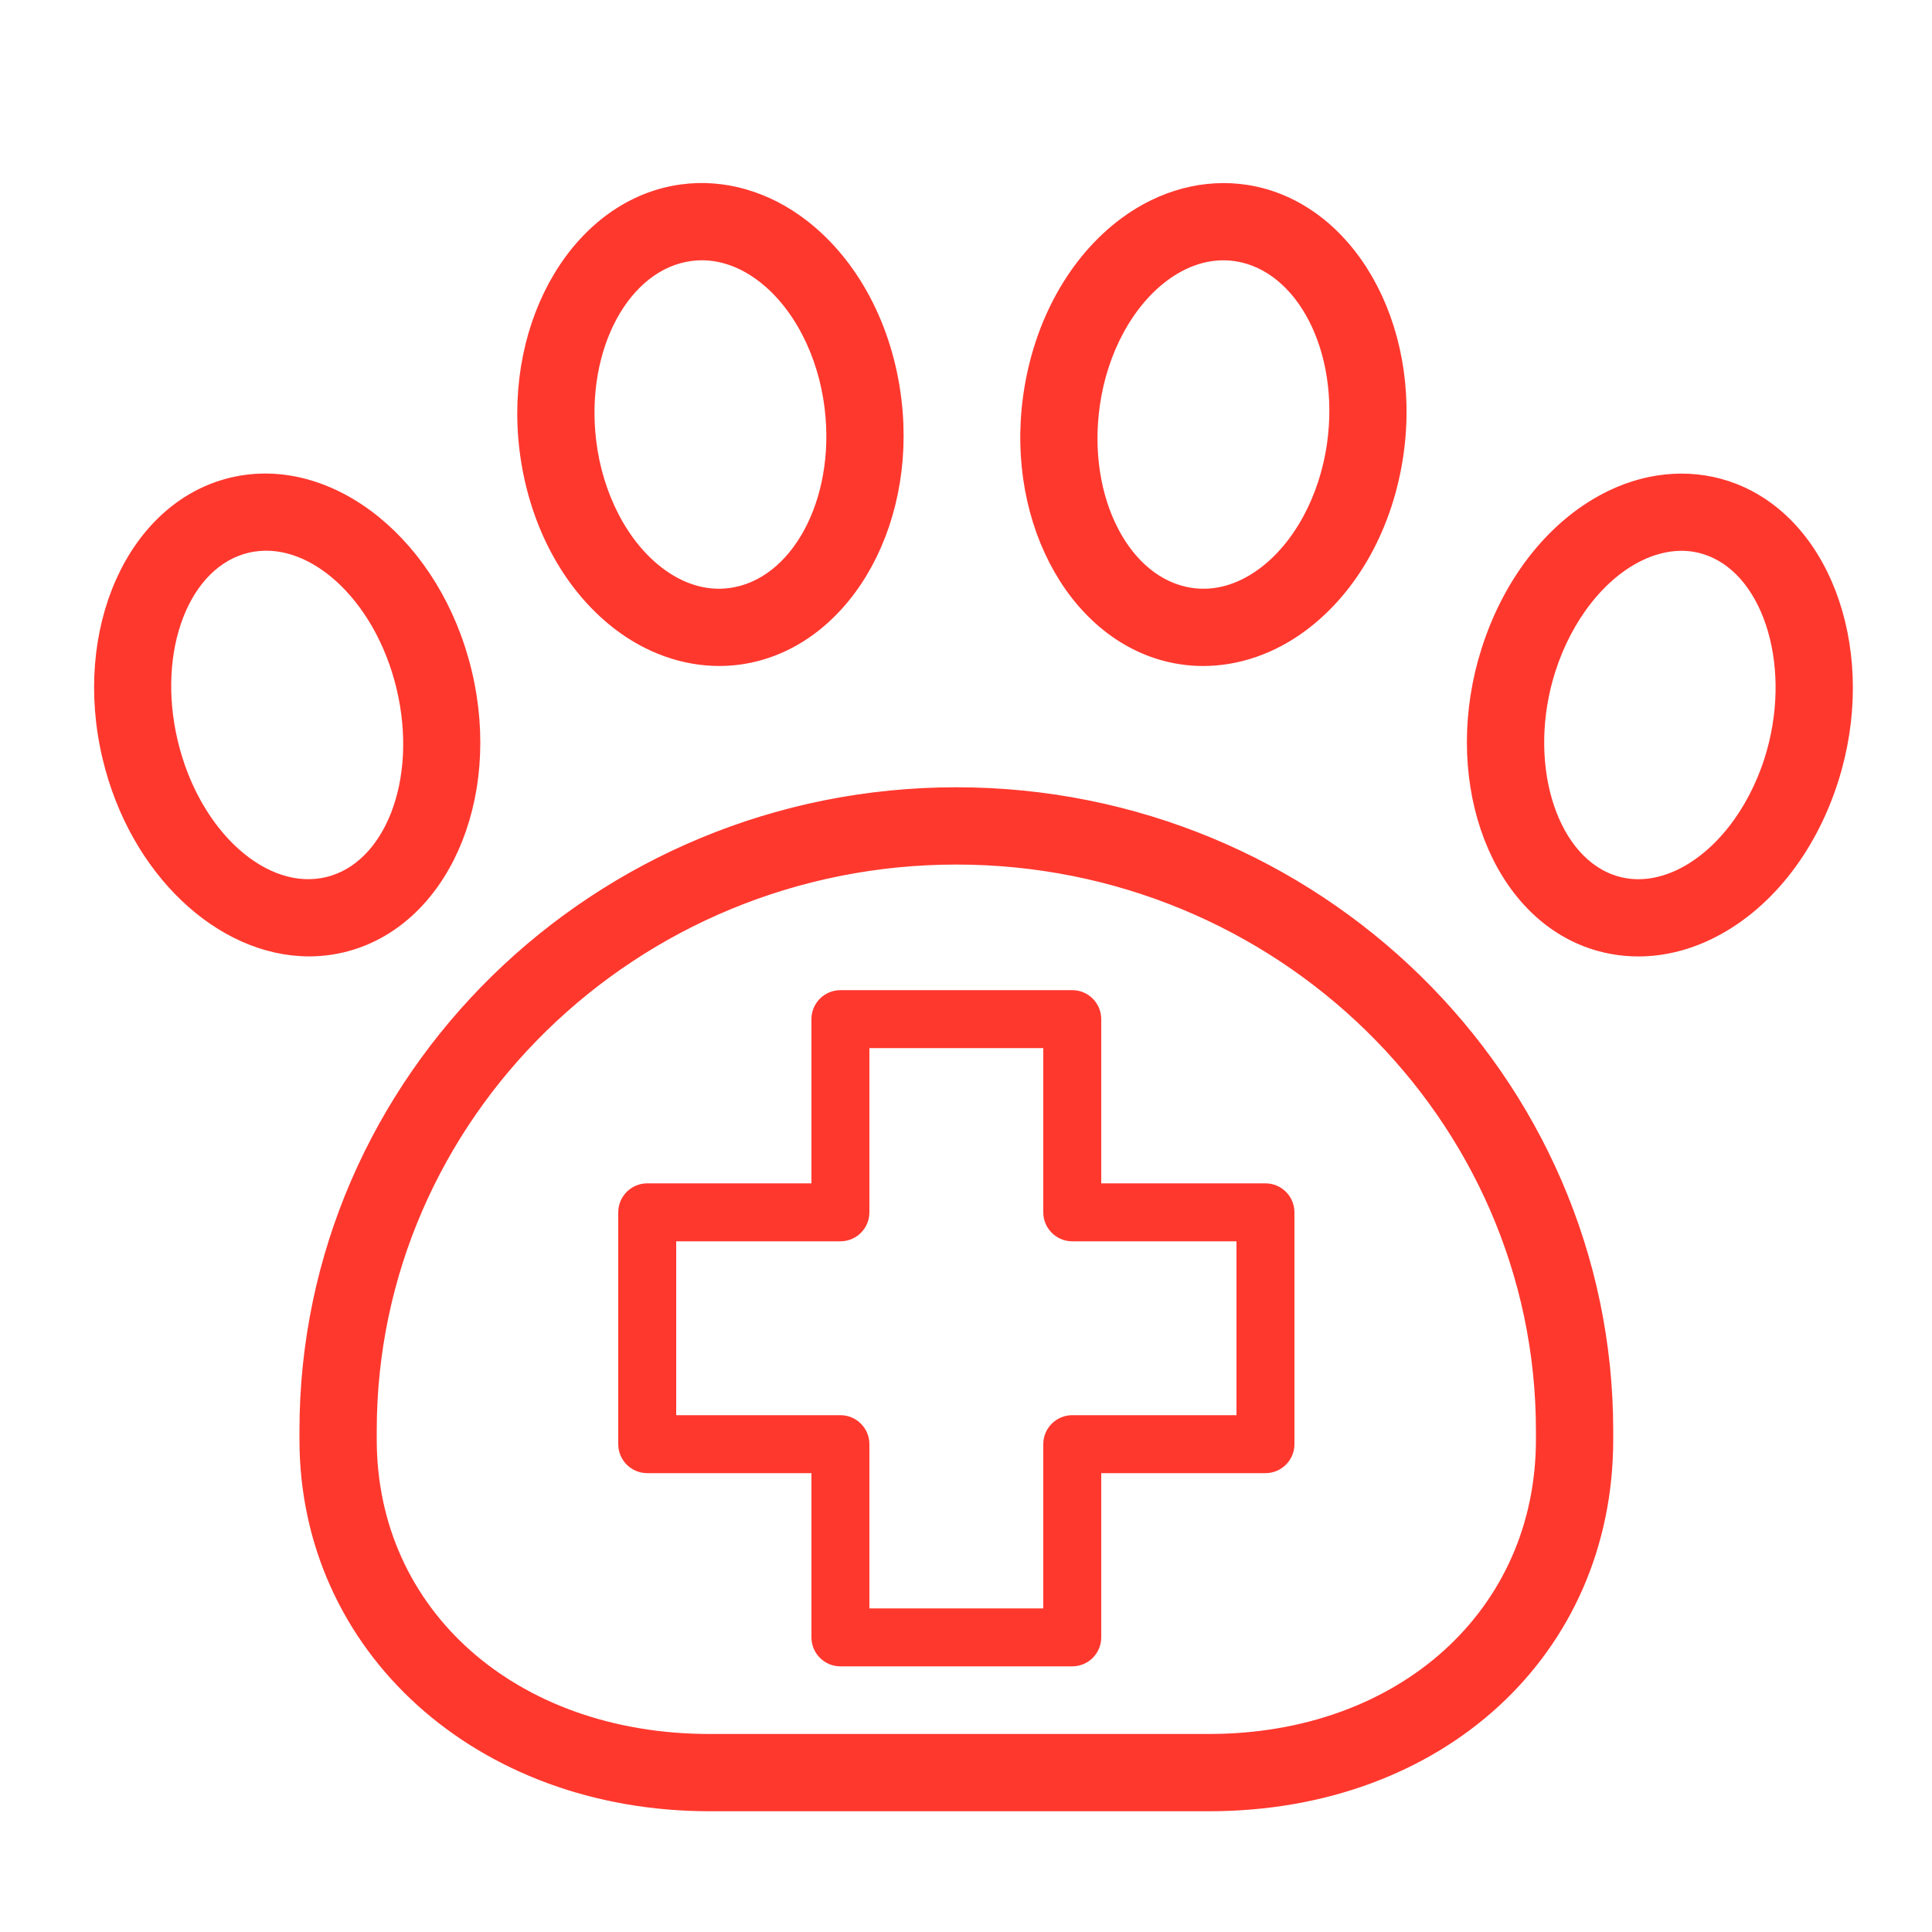
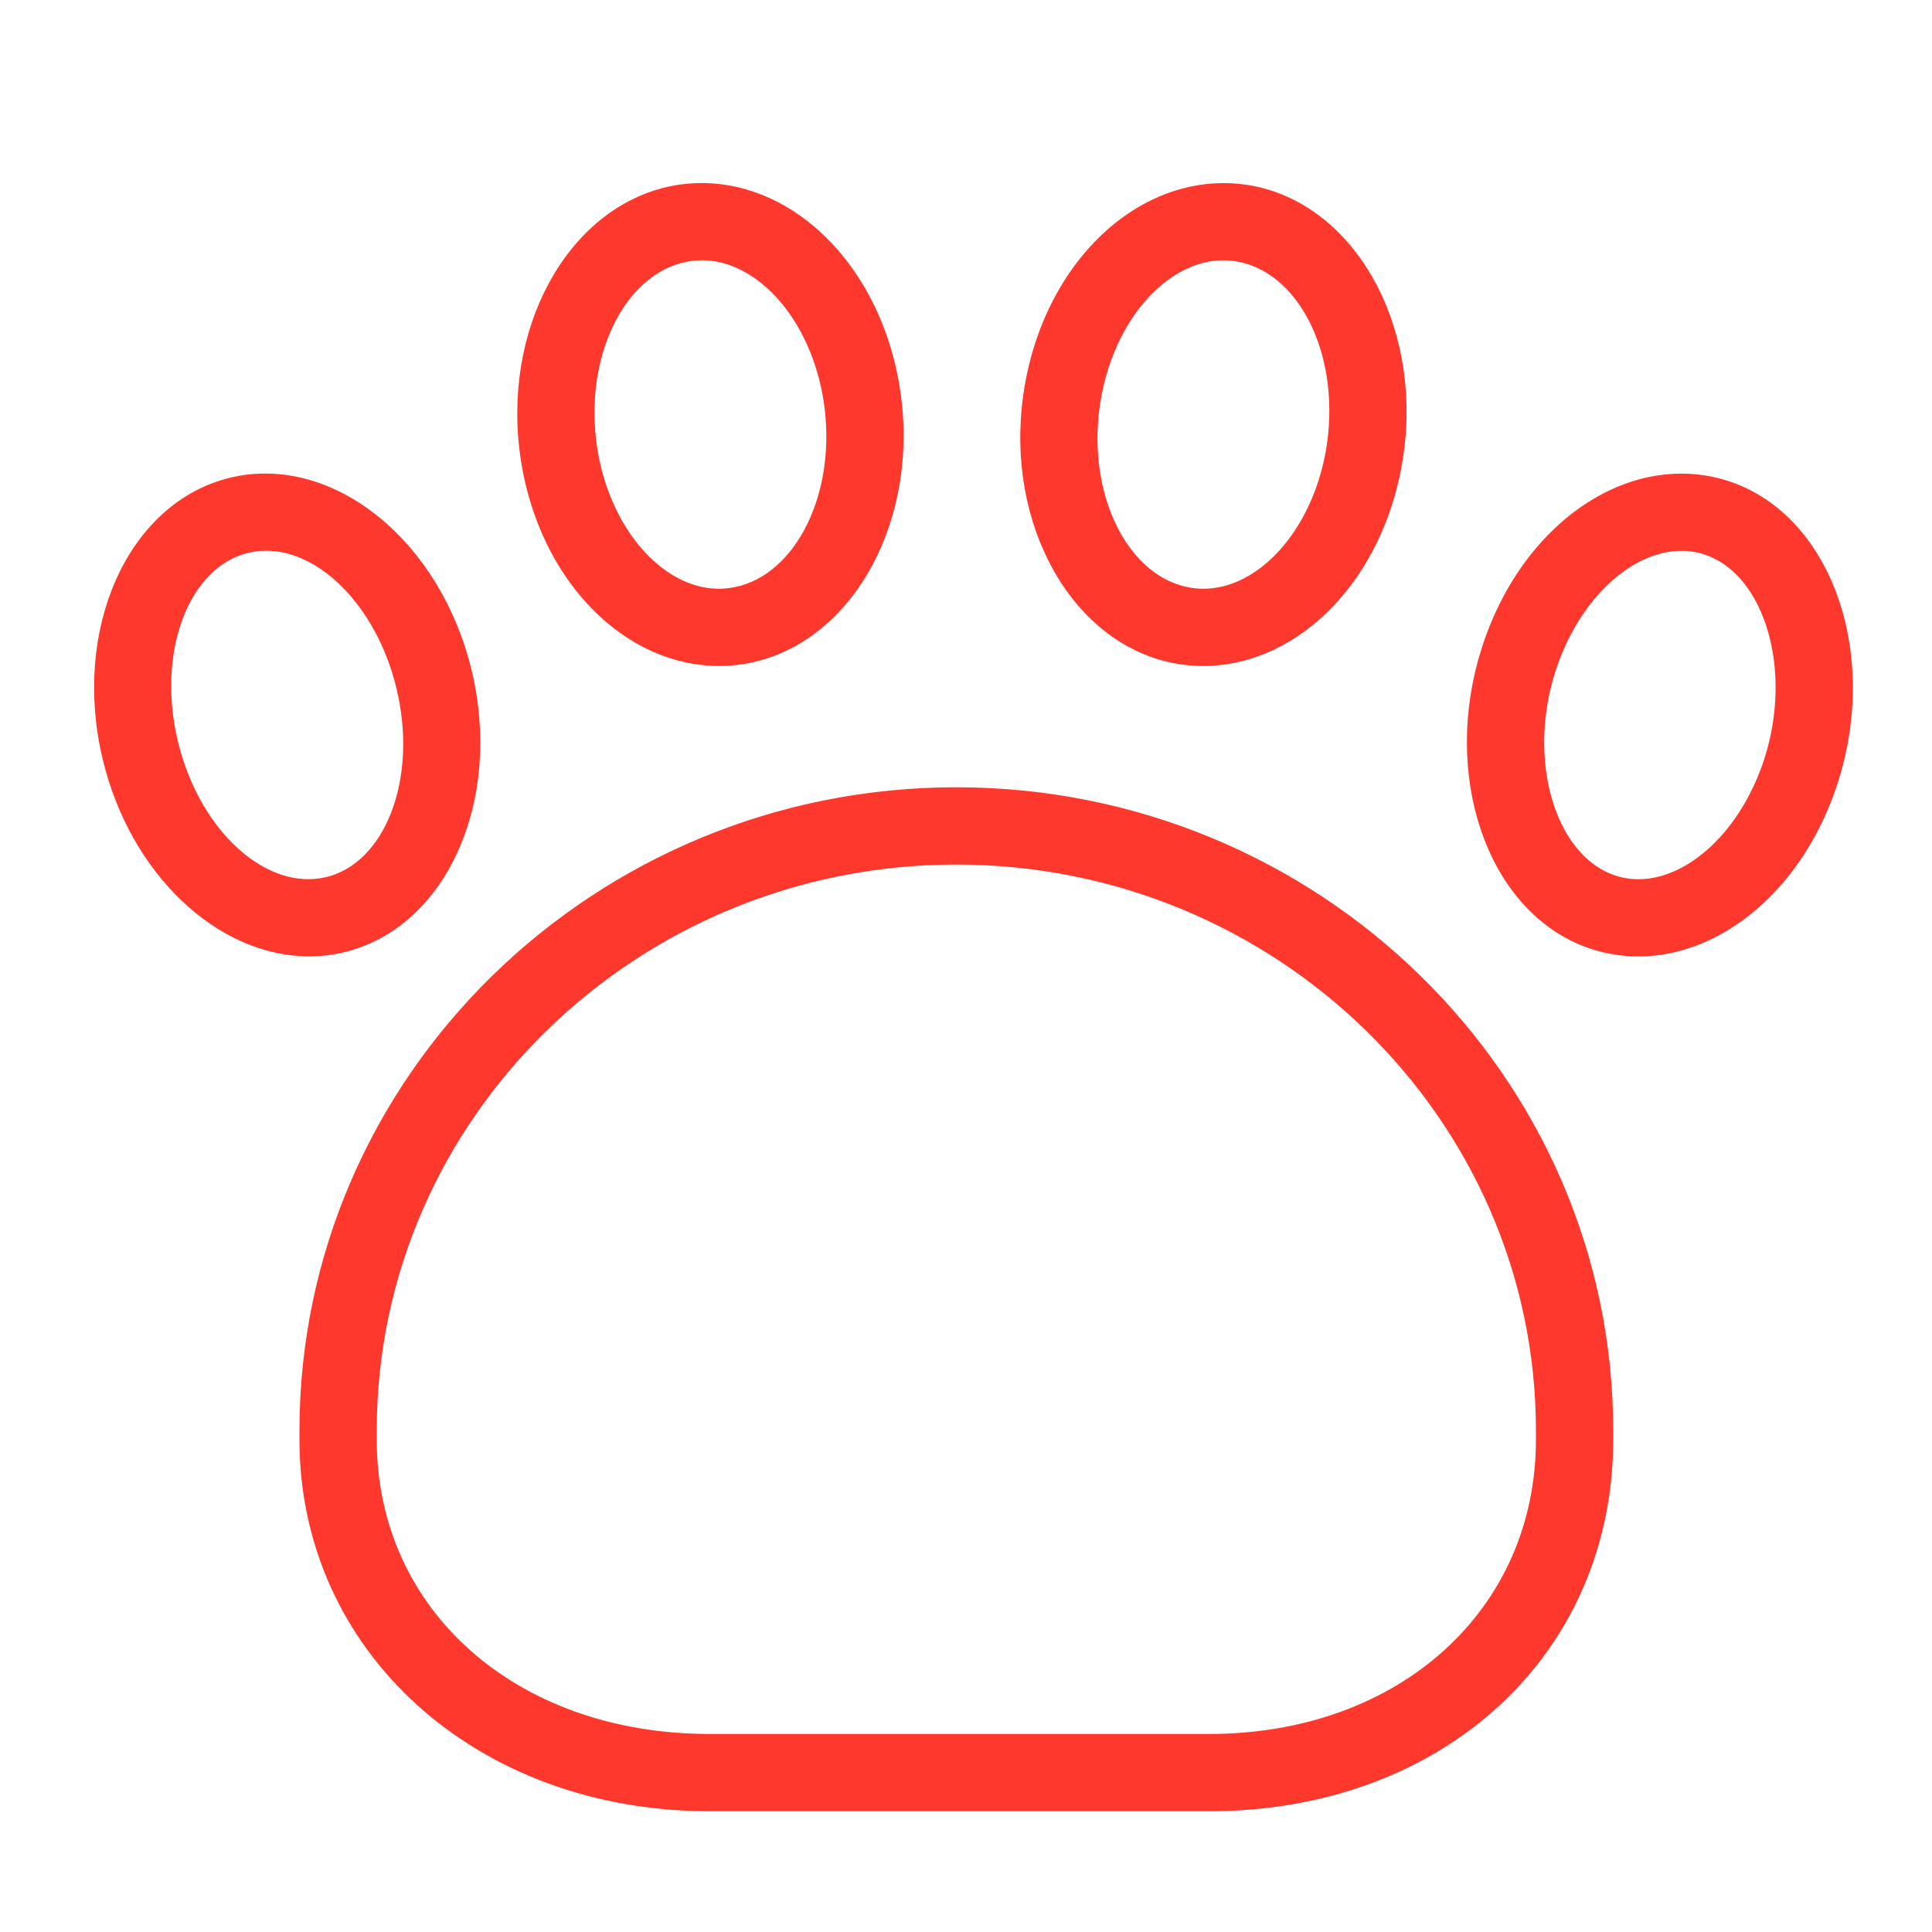
<svg xmlns="http://www.w3.org/2000/svg" viewBox="1950 2450 100 100" width="100" height="100" data-guides="{&quot;vertical&quot;:[],&quot;horizontal&quot;:[]}">
  <path fill="#ff382e" stroke="#ff382e" fill-opacity="1" stroke-width="1" stroke-opacity="1" baseline-shift="baseline" color-interpolation-filters="linearRGB" color-interpolation="sRGB" color="rgb(51, 51, 51)" fill-rule="evenodd" font-stretch="normal" id="tSvg5539d155b7" title="Path 3" d="M 1982.089 2482.131 C 1983.645 2483.335 1985.438 2483.971 1987.229 2483.971C 1987.563 2483.971 1987.896 2483.949 1988.229 2483.904C 1993.394 2483.208 1996.952 2477.299 1996.161 2470.73C 1995.717 2467.035 1994.001 2463.785 1991.454 2461.814C 1989.609 2460.386 1987.429 2459.753 1985.315 2460.041C 1980.151 2460.737 1976.593 2466.647 1977.383 2473.216C 1977.827 2476.91 1979.542 2480.16 1982.089 2482.131ZM 1985.715 2463.014 C 1985.919 2462.986 1986.124 2462.972 1986.33 2462.972C 1987.457 2462.972 1988.583 2463.386 1989.617 2464.186C 1991.505 2465.647 1992.837 2468.227 1993.181 2471.088C 1993.777 2476.037 1991.375 2480.453 1987.827 2480.931C 1986.497 2481.112 1985.147 2480.705 1983.925 2479.758C 1982.037 2478.297 1980.705 2475.717 1980.361 2472.857C 1979.766 2467.908 1982.168 2463.492 1985.715 2463.014ZM 2011.111 2483.881 C 2011.497 2483.942 2011.886 2483.972 2012.275 2483.972C 2014.006 2483.972 2015.746 2483.377 2017.272 2482.246C 2019.858 2480.33 2021.638 2477.114 2022.155 2473.421C 2023.073 2466.867 2019.64 2460.876 2014.502 2460.067C 2012.401 2459.736 2010.212 2460.315 2008.341 2461.701C 2005.755 2463.617 2003.976 2466.833 2003.458 2470.525C 2002.538 2477.078 2005.971 2483.07 2011.111 2483.881ZM 2006.429 2470.941 C 2006.829 2468.083 2008.212 2465.529 2010.127 2464.111C 2011.141 2463.36 2012.231 2462.974 2013.319 2462.974C 2013.558 2462.974 2013.797 2462.993 2014.035 2463.03C 2017.567 2463.586 2019.877 2468.061 2019.184 2473.005C 2018.784 2475.863 2017.401 2478.416 2015.487 2479.835C 2014.251 2480.751 2012.901 2481.124 2011.578 2480.918C 2008.045 2480.36 2005.734 2475.885 2006.429 2470.941ZM 2039.684 2475.508 C 2037.735 2474.75 2035.543 2474.867 2033.51 2475.838C 2030.637 2477.21 2028.325 2480.077 2027.167 2483.705C 2025.153 2490.017 2027.388 2496.659 2032.147 2498.511C 2032.996 2498.841 2033.89 2499.005 2034.797 2499.005C 2035.974 2499.005 2037.172 2498.729 2038.32 2498.181C 2041.193 2496.81 2043.505 2493.942 2044.663 2490.314C 2046.678 2484.002 2044.443 2477.36 2039.684 2475.508ZM 2041.807 2489.402 C 2040.912 2492.203 2039.126 2494.473 2037.029 2495.474C 2036.125 2495.906 2034.731 2496.297 2033.236 2495.715C 2029.98 2494.448 2028.51 2489.366 2030.025 2484.617C 2030.92 2481.816 2032.706 2479.546 2034.803 2478.545C 2035.38 2478.27 2036.157 2478.01 2037.032 2478.01C 2037.528 2478.01 2038.055 2478.093 2038.596 2478.304C 2041.852 2479.57 2043.321 2484.653 2041.807 2489.402ZM 1999.5 2491.249 C 1981.028 2491.249 1966 2505.966 1966 2524.055C 1966 2524.206 1966 2524.358 1966 2524.509C 1966 2535.194 1974.913 2543.25 1986.731 2543.25C 1995.347 2543.25 2003.962 2543.25 2012.578 2543.25C 2024.411 2543.25 2033 2535.368 2033 2524.509C 2033 2524.358 2033 2524.206 2033 2524.055C 2033 2505.966 2017.972 2491.249 1999.5 2491.249ZM 2030 2524.509 C 2030 2533.63 2022.673 2540.25 2012.578 2540.25C 2003.962 2540.25 1995.347 2540.25 1986.731 2540.25C 1976.457 2540.25 1969 2533.63 1969 2524.509C 1969 2524.358 1969 2524.206 1969 2524.055C 1969 2507.62 1982.682 2494.249 1999.5 2494.249C 2016.317 2494.249 2030 2507.62 2030 2524.055C 2030 2524.206 2030 2524.358 2030 2524.509ZM 1973.931 2484.838 C 1972.376 2478.333 1967.044 2474.017 1962.044 2475.208C 1957.046 2476.404 1954.245 2482.669 1955.8 2489.174C 1957.181 2494.949 1961.54 2499.002 1965.999 2499.002C 1966.562 2499.002 1967.127 2498.937 1967.688 2498.803C 1972.686 2497.608 1975.487 2491.343 1973.931 2484.838ZM 1958.718 2488.477 C 1957.547 2483.581 1959.352 2478.937 1962.742 2478.126C 1966.133 2477.315 1969.843 2480.639 1971.013 2485.536C 1972.184 2490.432 1970.379 2495.076 1966.99 2495.886C 1963.595 2496.693 1959.889 2493.373 1958.718 2488.477Z" />
-   <path fill="#ff382e" stroke="none" fill-opacity="1" stroke-width="1" stroke-opacity="1" baseline-shift="baseline" color-interpolation-filters="linearRGB" color-interpolation="sRGB" color="rgb(51, 51, 51)" fill-rule="evenodd" font-stretch="normal" id="tSvg14f4beffcb6" title="Path 4" d="M 2015.5 2511.25 C 2012.667 2511.25 2009.833 2511.25 2007 2511.25C 2007 2508.417 2007 2505.583 2007 2502.75C 2007 2501.922 2006.328 2501.25 2005.5 2501.25C 2001.5 2501.25 1997.5 2501.25 1993.5 2501.25C 1992.672 2501.25 1992 2501.922 1992 2502.75C 1992 2505.583 1992 2508.417 1992 2511.25C 1989.167 2511.25 1986.333 2511.25 1983.5 2511.25C 1982.672 2511.25 1982 2511.922 1982 2512.75C 1982 2516.75 1982 2520.75 1982 2524.75C 1982 2525.578 1982.672 2526.25 1983.5 2526.25C 1986.333 2526.25 1989.167 2526.25 1992 2526.25C 1992 2529.083 1992 2531.917 1992 2534.75C 1992 2535.578 1992.672 2536.25 1993.5 2536.25C 1997.5 2536.25 2001.5 2536.25 2005.5 2536.25C 2006.328 2536.25 2007 2535.578 2007 2534.75C 2007 2531.917 2007 2529.083 2007 2526.25C 2009.833 2526.25 2012.667 2526.25 2015.5 2526.25C 2016.328 2526.25 2017 2525.578 2017 2524.75C 2017 2520.75 2017 2516.75 2017 2512.75C 2017 2511.922 2016.328 2511.25 2015.5 2511.25ZM 2014 2523.25 C 2011.167 2523.25 2008.333 2523.25 2005.5 2523.25C 2004.672 2523.25 2004 2523.922 2004 2524.75C 2004 2527.583 2004 2530.417 2004 2533.25C 2001 2533.25 1998 2533.25 1995 2533.25C 1995 2530.417 1995 2527.583 1995 2524.75C 1995 2523.922 1994.328 2523.25 1993.5 2523.25C 1990.667 2523.25 1987.833 2523.25 1985 2523.25C 1985 2520.25 1985 2517.25 1985 2514.25C 1987.833 2514.25 1990.667 2514.25 1993.5 2514.25C 1994.328 2514.25 1995 2513.578 1995 2512.75C 1995 2509.917 1995 2507.083 1995 2504.25C 1998 2504.25 2001 2504.25 2004 2504.25C 2004 2507.083 2004 2509.917 2004 2512.75C 2004 2513.578 2004.672 2514.25 2005.5 2514.25C 2008.333 2514.25 2011.167 2514.25 2014 2514.25C 2014 2517.25 2014 2520.25 2014 2523.25Z" />
  <defs />
</svg>